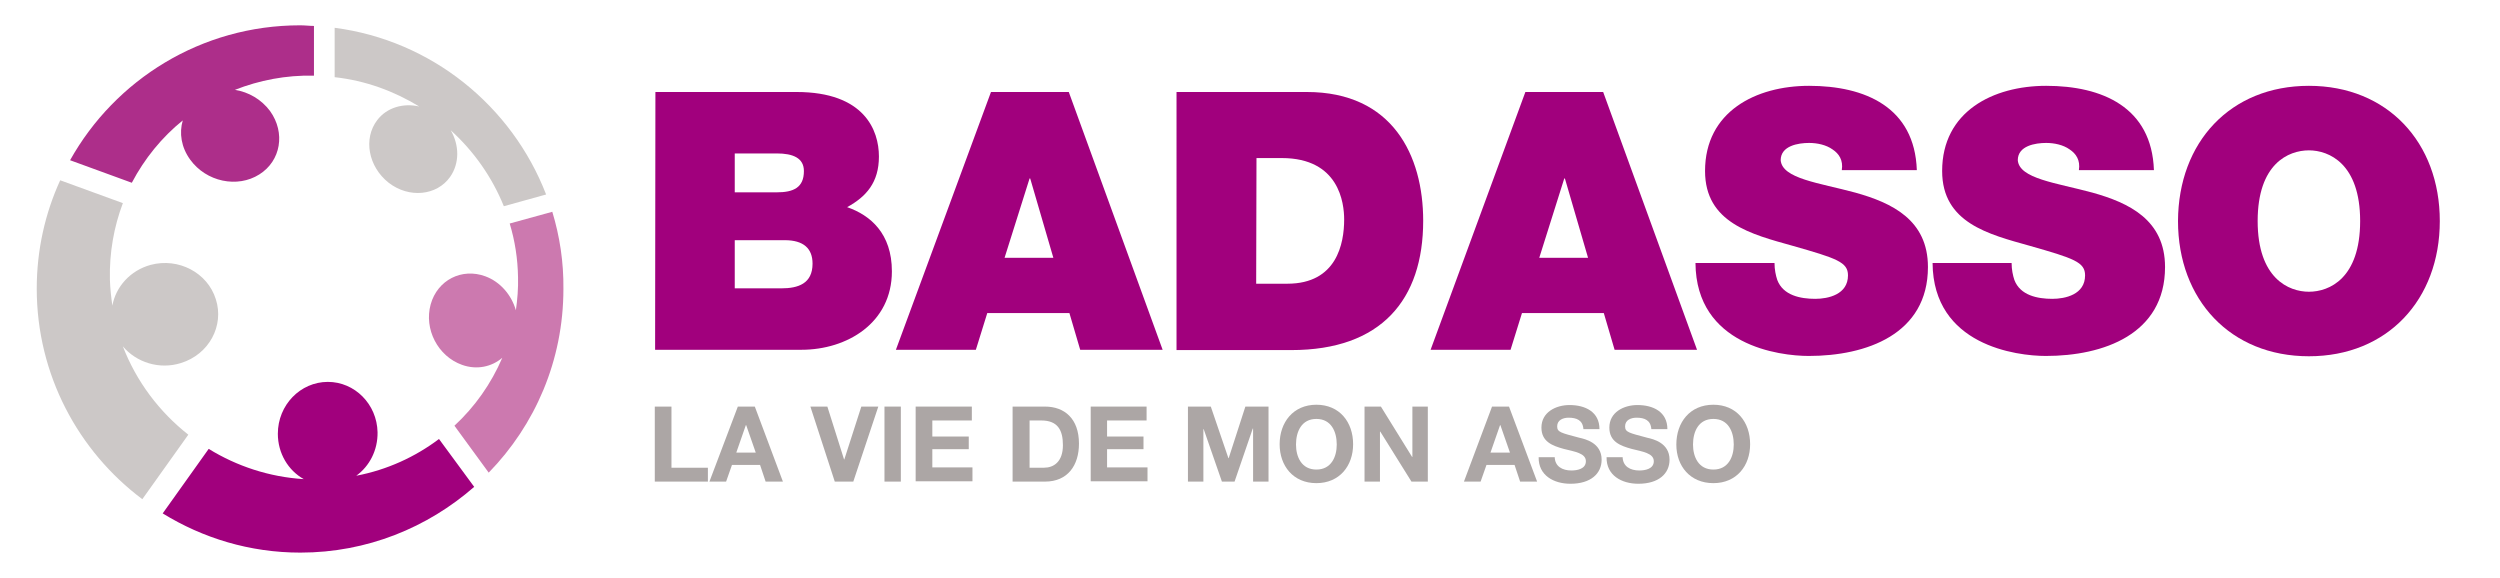
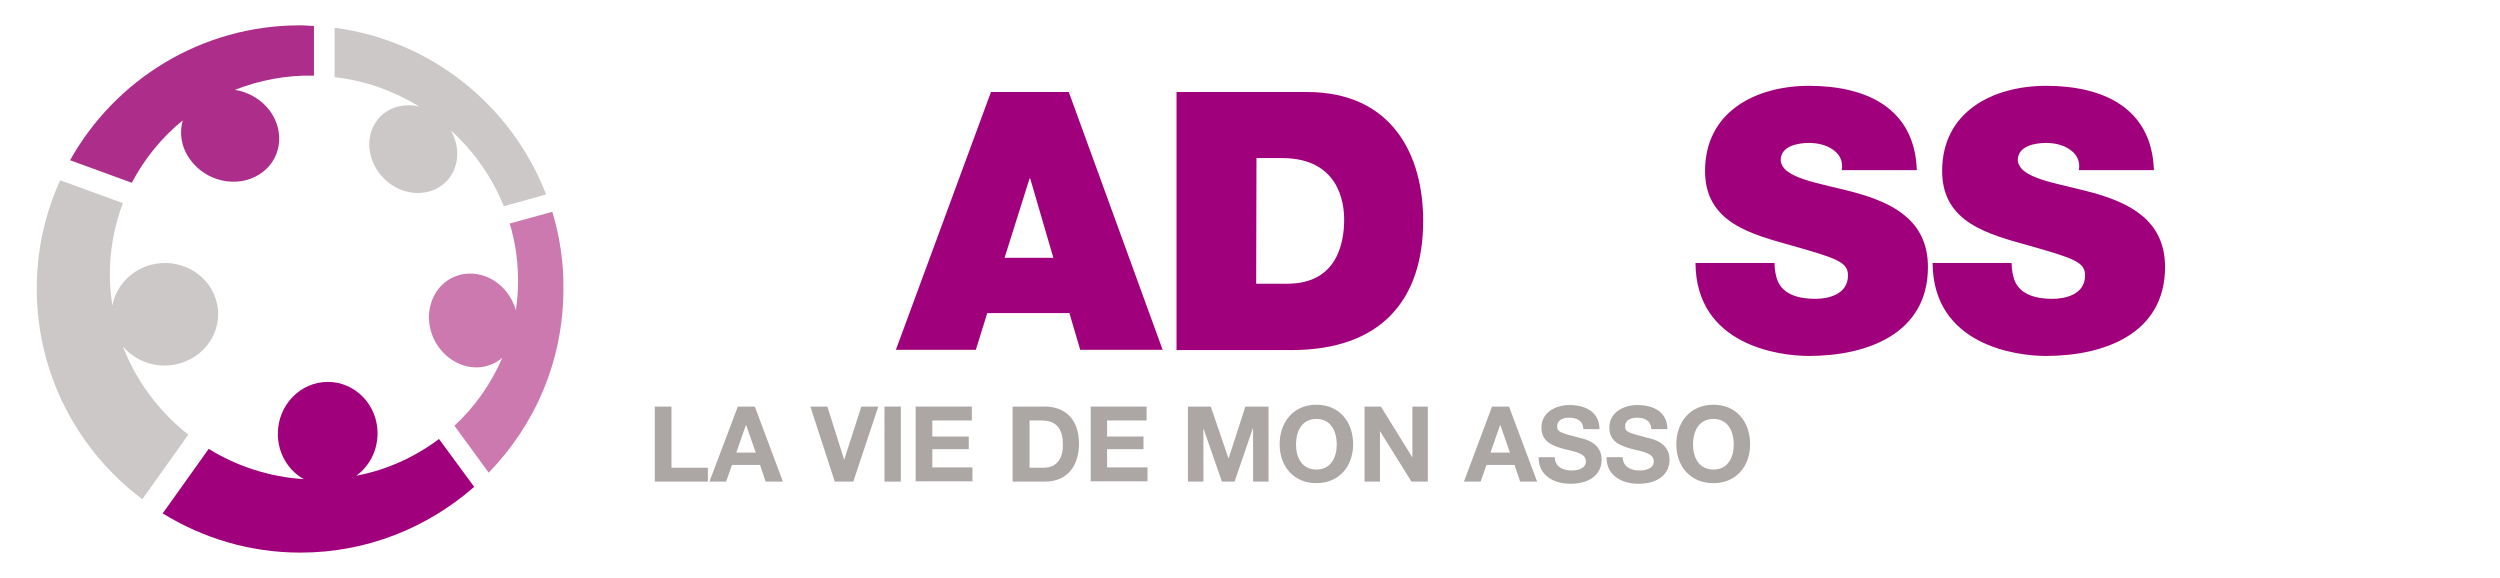
<svg xmlns="http://www.w3.org/2000/svg" version="1.1" id="Calque_12" x="0px" y="0px" viewBox="0 0 809.8 187.1" style="enable-background:new 0 0 809.8 187.1;" xml:space="preserve">
  <style type="text/css">
	.st0{fill:#A1007D;}
	.st1{fill:#CCC8C7;}
	.st2{fill:#AD2E8A;}
	.st3{fill:#CC79AF;}
	.st4{fill:#ACA6A5;}
</style>
  <g>
    <path class="st0" d="M142.2,142.2c-7.7,5.8-16.8,10-26.8,11.9c4.3-3.1,7-8.3,6.9-14.1c-0.2-9.1-7.4-16.3-16.1-16.3   c-8.9,0-16.2,7.5-16.2,16.8c0,6.4,3.4,11.9,8.4,14.7c-11.2-0.7-21.7-4.2-30.8-9.8l-14.9,20.9c13,8,28.2,12.7,44.6,12.7   c21.6,0,41.2-8.1,56.3-21.3L142.2,142.2z" />
    <path class="st1" d="M58.6,117.6c9.1-2.8,14.1-12.1,11.3-20.7c-2.7-8.6-12.1-13.5-21.1-11.1c-6.6,1.8-11.3,7.1-12.4,13.2   c-0.4-2.7-0.7-5.5-0.8-8.4c-0.2-8.8,1.3-17.1,4.2-24.8l-20.3-7.4c-4.9,10.7-7.6,22.6-7.6,35.1c0,27.9,13.5,52.7,34.2,68.2L61,140.8   c-9.4-7.4-16.8-17.2-21.2-28.6C44.2,117.4,51.6,119.8,58.6,117.6z" />
    <path class="st2" d="M97.2,8.2c-32,0-59.9,17.6-74.5,43.7l20,7.3c4.1-7.8,9.7-14.7,16.5-20.2c-1.2,4.1-0.5,8.7,2.4,12.7   c5.2,7.2,15.3,9.3,22.4,4.8c7-4.4,8.5-13.5,3.5-20.5c-2.8-3.8-7-6.2-11.4-6.9c7.9-3.1,16.5-4.8,25.6-4.6l0,0V8.4   C100.3,8.4,98.8,8.2,97.2,8.2z" />
    <path class="st1" d="M108.4,9v16c10,1.1,19.2,4.5,27.4,9.5c-5.1-1.2-10.5,0.3-13.6,4.4c-4.6,6-2.9,15.1,3.7,20.3   c6.6,5.1,15.6,4.2,19.9-1.9c3.1-4.4,3-10.3,0.2-15.1c7.5,6.8,13.4,15.2,17.2,24.6l13.7-3.8C165.8,34.3,139.8,13.1,108.4,9z" />
    <path class="st3" d="M178.9,68.6l-13.8,3.8c1.7,5.6,2.6,11.4,2.7,17.4c0.1,3.6-0.2,7.2-0.7,10.7c-1.4-4.9-5-9.2-9.9-11   c-7.6-2.8-15.5,1.2-17.7,9.1c-2.2,8,2.3,16.8,10.2,19.6c4.8,1.7,9.6,0.6,13-2.3c-3.6,8.4-8.9,15.9-15.5,22l11.1,15.2   c15-15.4,24.2-36.3,24.2-59.5C182.6,84.9,181.3,76.5,178.9,68.6z" />
  </g>
  <g>
-     <path class="st0" d="M212.3,29.8H258c22,0,26.7,12.4,26.7,20.9c0,8.4-4.1,13-10.3,16.4c7.5,2.6,14.5,8.5,14.5,20.8   c0,16.7-14.5,25.4-29.3,25.4h-47.4L212.3,29.8L212.3,29.8z M238,62.3h13.6c5.4,0,8.8-1.5,8.8-6.9c0-4.2-3.5-5.7-8.8-5.7H238V62.3z    M238,93.4h15.1c5.4,0,10.1-1.5,10.1-8c0-4.9-2.9-7.6-9-7.6H238V93.4z" />
    <path class="st0" d="M321,29.8h25.2l30.4,83.5h-26.7l-3.5-11.9h-26.6l-3.7,11.9h-25.9L321,29.8z M341.2,83.5l-7.5-25.7h-0.2   l-8.1,25.7H341.2z" />
    <path class="st0" d="M381.1,29.8h42.2c27.8,0,37.7,20.6,37.7,41.7c0,25.6-13.6,41.9-42.7,41.9h-37.2V29.8z M406.9,91.9H417   c16,0,18.4-13,18.4-20.8c0-5.3-1.6-19.9-20.2-19.9H407L406.9,91.9L406.9,91.9z" />
-     <path class="st0" d="M494.1,29.8h25.2l30.4,83.5H523l-3.5-11.9H493l-3.7,11.9h-25.9L494.1,29.8z M514.4,83.5l-7.5-25.7h-0.2   l-8.1,25.7H514.4z" />
    <path class="st0" d="M574.8,85.2c0,2.1,0.4,4,0.9,5.5c1.9,5,7.5,6.1,12.3,6.1c4.2,0,10.6-1.4,10.6-7.6c0-4.3-3.6-5.5-18-9.6   c-13.2-3.7-28.3-7.4-28.3-24.2c0-19.3,16.5-27.6,33.7-27.6c18.1,0,34.2,6.9,34.9,27.3h-24.3c0.5-3.2-0.9-5.3-3-6.7   c-2.1-1.5-5-2.1-7.6-2.1c-3.5,0-9.2,0.9-9.2,5.6c0.5,6,12.4,7.3,24.2,10.5c11.8,3.3,23.5,8.8,23.5,24.1c0,21.8-20,28.8-38.6,28.8   c-9.5,0-36.5-3.4-36.7-30.1C549.2,85.2,574.8,85.2,574.8,85.2z" />
    <path class="st0" d="M651.6,85.2c0,2.1,0.4,4,0.9,5.5c1.9,5,7.5,6.1,12.3,6.1c4.2,0,10.6-1.4,10.6-7.6c0-4.3-3.6-5.5-18-9.6   c-13.2-3.7-28.3-7.4-28.3-24.2c0-19.3,16.5-27.6,33.7-27.6c18.1,0,34.2,6.9,34.9,27.3h-24.3c0.5-3.2-0.9-5.3-3-6.7   c-2.1-1.5-5-2.1-7.6-2.1c-3.5,0-9.2,0.9-9.2,5.6c0.5,6,12.4,7.3,24.2,10.5c11.8,3.3,23.5,8.8,23.5,24.1c0,21.8-20,28.8-38.6,28.8   c-9.5,0-36.5-3.4-36.7-30.1C626,85.2,651.6,85.2,651.6,85.2z" />
-     <path class="st0" d="M747.9,27.8c25.4,0,42.4,18.3,42.4,43.8s-17,43.8-42.4,43.8s-42.4-18.3-42.4-43.8   C705.6,46,722.5,27.8,747.9,27.8z M747.9,94.5c6.6,0,16.6-4.3,16.6-22.9s-10.1-22.9-16.6-22.9c-6.6,0-16.6,4.3-16.6,22.9   S741.4,94.5,747.9,94.5z" />
  </g>
  <g>
    <path class="st4" d="M212.2,131.7h5.3v19.8h11.8v4.5h-17.2V131.7z" />
    <path class="st4" d="M239,131.7h5.5l9.1,24.3H248l-1.8-5.4h-9.1l-1.9,5.4h-5.4L239,131.7z M238.5,146.6h6.3l-3.1-8.9h-0.1   L238.5,146.6z" />
    <path class="st4" d="M276.4,156h-6l-7.9-24.3h5.5l5.4,17.1h0.1l5.5-17.1h5.5L276.4,156z" />
    <path class="st4" d="M286.5,131.7h5.3V156h-5.3V131.7z" />
    <path class="st4" d="M296.6,131.7h18.2v4.5h-12.8v5.2h11.8v4.1h-11.8v5.9H315v4.5h-18.4V131.7z" />
    <path class="st4" d="M328,131.7h10.5c6.3,0,11,3.9,11,12c0,7-3.6,12.3-11,12.3H328V131.7z M333.4,151.5h4.8c3.1,0,6.1-1.9,6.1-7.3   c0-4.9-1.7-8-7-8h-3.8V151.5z" />
    <path class="st4" d="M353.2,131.7h18.2v4.5h-12.8v5.2h11.8v4.1h-11.8v5.9h13.1v4.5h-18.4V131.7z" />
    <path class="st4" d="M384.7,131.7h7.5l5.7,16.7h0.1l5.4-16.7h7.5V156h-5v-17.2h-0.1l-5.9,17.2h-4.1l-5.9-17h-0.1v17h-5V131.7z" />
    <path class="st4" d="M426.4,131.1c7.5,0,11.9,5.6,11.9,12.8c0,7-4.4,12.6-11.9,12.6c-7.5,0-11.9-5.6-11.9-12.6   C414.5,136.8,418.9,131.1,426.4,131.1z M426.4,152.1c4.8,0,6.6-4.1,6.6-8.1c0-4.2-1.8-8.3-6.6-8.3s-6.6,4.1-6.6,8.3   C419.8,148,421.6,152.1,426.4,152.1z" />
    <path class="st4" d="M442,131.7h5.3l10.1,16.3h0.1v-16.3h5V156h-5.3l-10.1-16.2H447V156h-5V131.7z" />
    <path class="st4" d="M483.3,131.7h5.5l9.1,24.3h-5.5l-1.8-5.4h-9.1l-1.9,5.4h-5.4L483.3,131.7z M482.8,146.6h6.3l-3.1-8.9h-0.1   L482.8,146.6z" />
    <path class="st4" d="M503.6,147.9c0,3.2,2.5,4.5,5.4,4.5c1.9,0,4.7-0.5,4.7-3c0-2.6-3.6-3.1-7.2-4c-3.6-1-7.2-2.3-7.2-6.9   c0-5,4.7-7.3,9.1-7.3c5.1,0,9.7,2.2,9.7,7.8h-5.2c-0.2-2.9-2.2-3.7-4.8-3.7c-1.7,0-3.7,0.7-3.7,2.8c0,1.9,1.2,2.1,7.2,3.7   c1.8,0.4,7.2,1.6,7.2,7.1c0,4.5-3.5,7.8-10.1,7.8c-5.4,0-10.4-2.7-10.3-8.6H503.6z" />
    <path class="st4" d="M525.6,147.9c0,3.2,2.5,4.5,5.4,4.5c1.9,0,4.7-0.5,4.7-3c0-2.6-3.6-3.1-7.2-4c-3.6-1-7.2-2.3-7.2-6.9   c0-5,4.7-7.3,9.1-7.3c5.1,0,9.7,2.2,9.7,7.8h-5.2c-0.2-2.9-2.2-3.7-4.8-3.7c-1.7,0-3.7,0.7-3.7,2.8c0,1.9,1.2,2.1,7.2,3.7   c1.8,0.4,7.2,1.6,7.2,7.1c0,4.5-3.5,7.8-10.1,7.8c-5.4,0-10.4-2.7-10.3-8.6H525.6z" />
    <path class="st4" d="M555,131.1c7.5,0,11.9,5.6,11.9,12.8c0,7-4.4,12.6-11.9,12.6S543,151,543,144C543,136.8,547.4,131.1,555,131.1   z M555,152.1c4.8,0,6.6-4.1,6.6-8.1c0-4.2-1.8-8.3-6.6-8.3c-4.8,0-6.6,4.1-6.6,8.3C548.4,148,550.2,152.1,555,152.1z" />
  </g>
</svg>